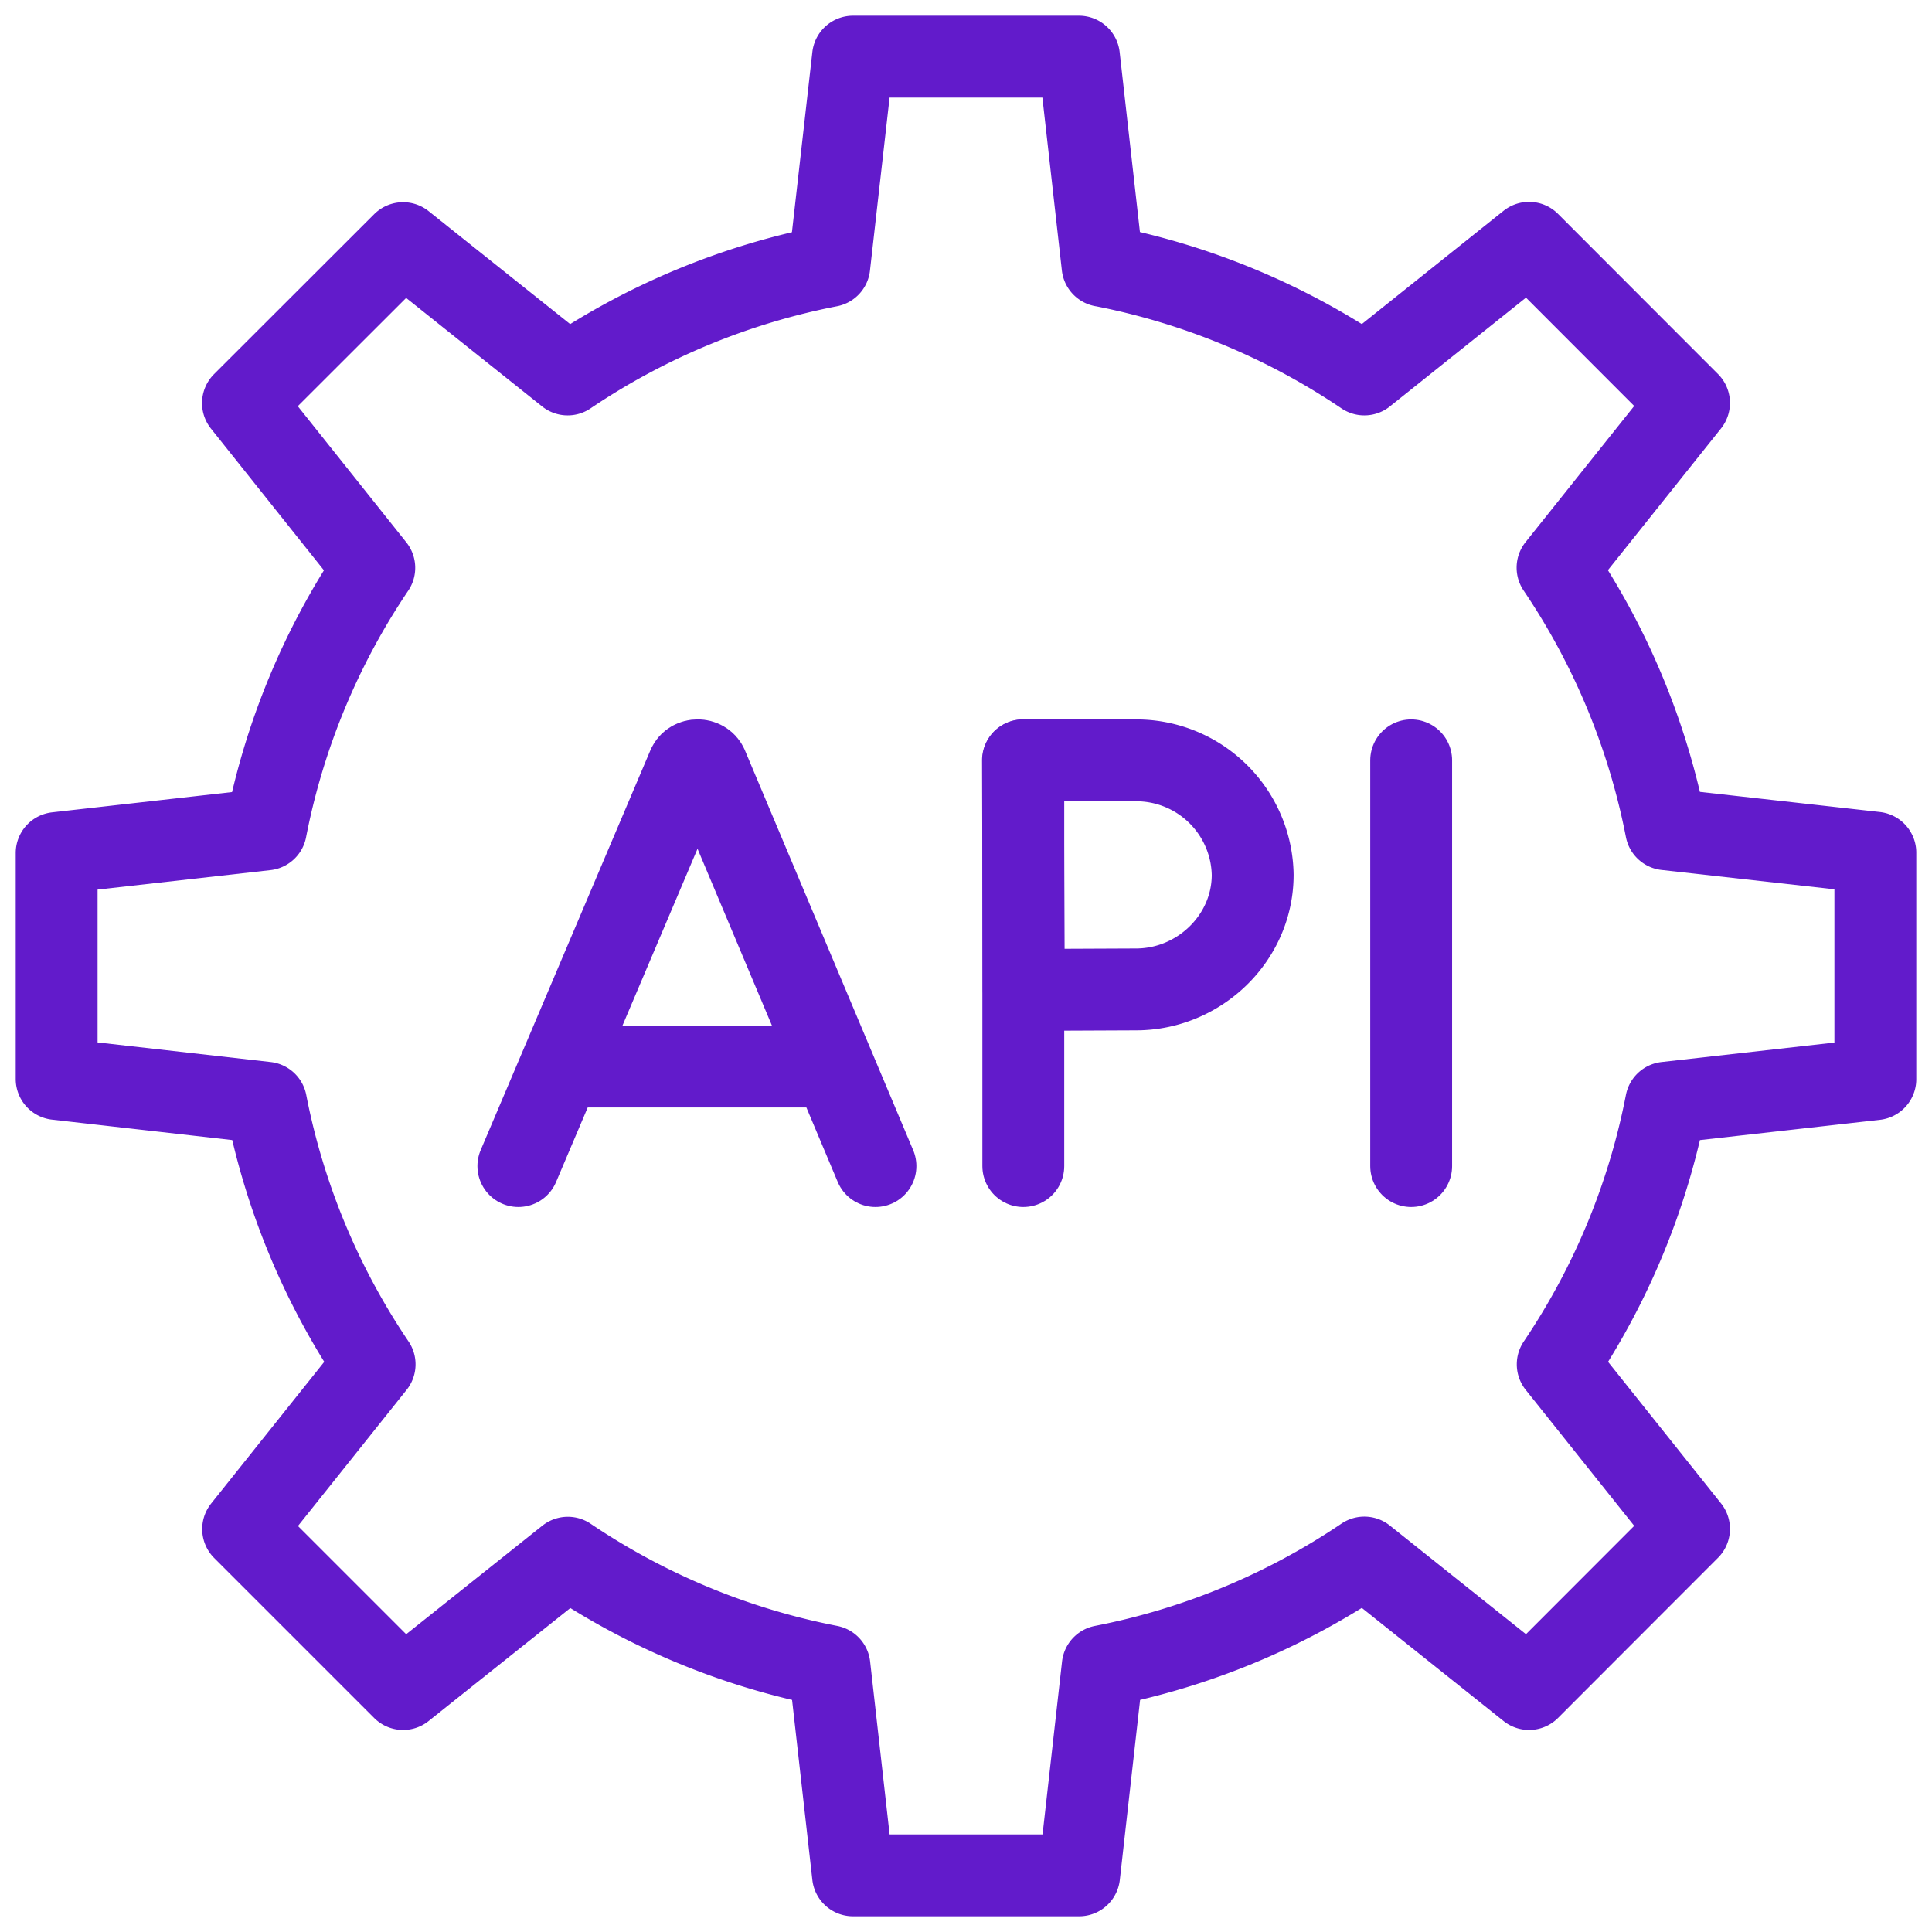
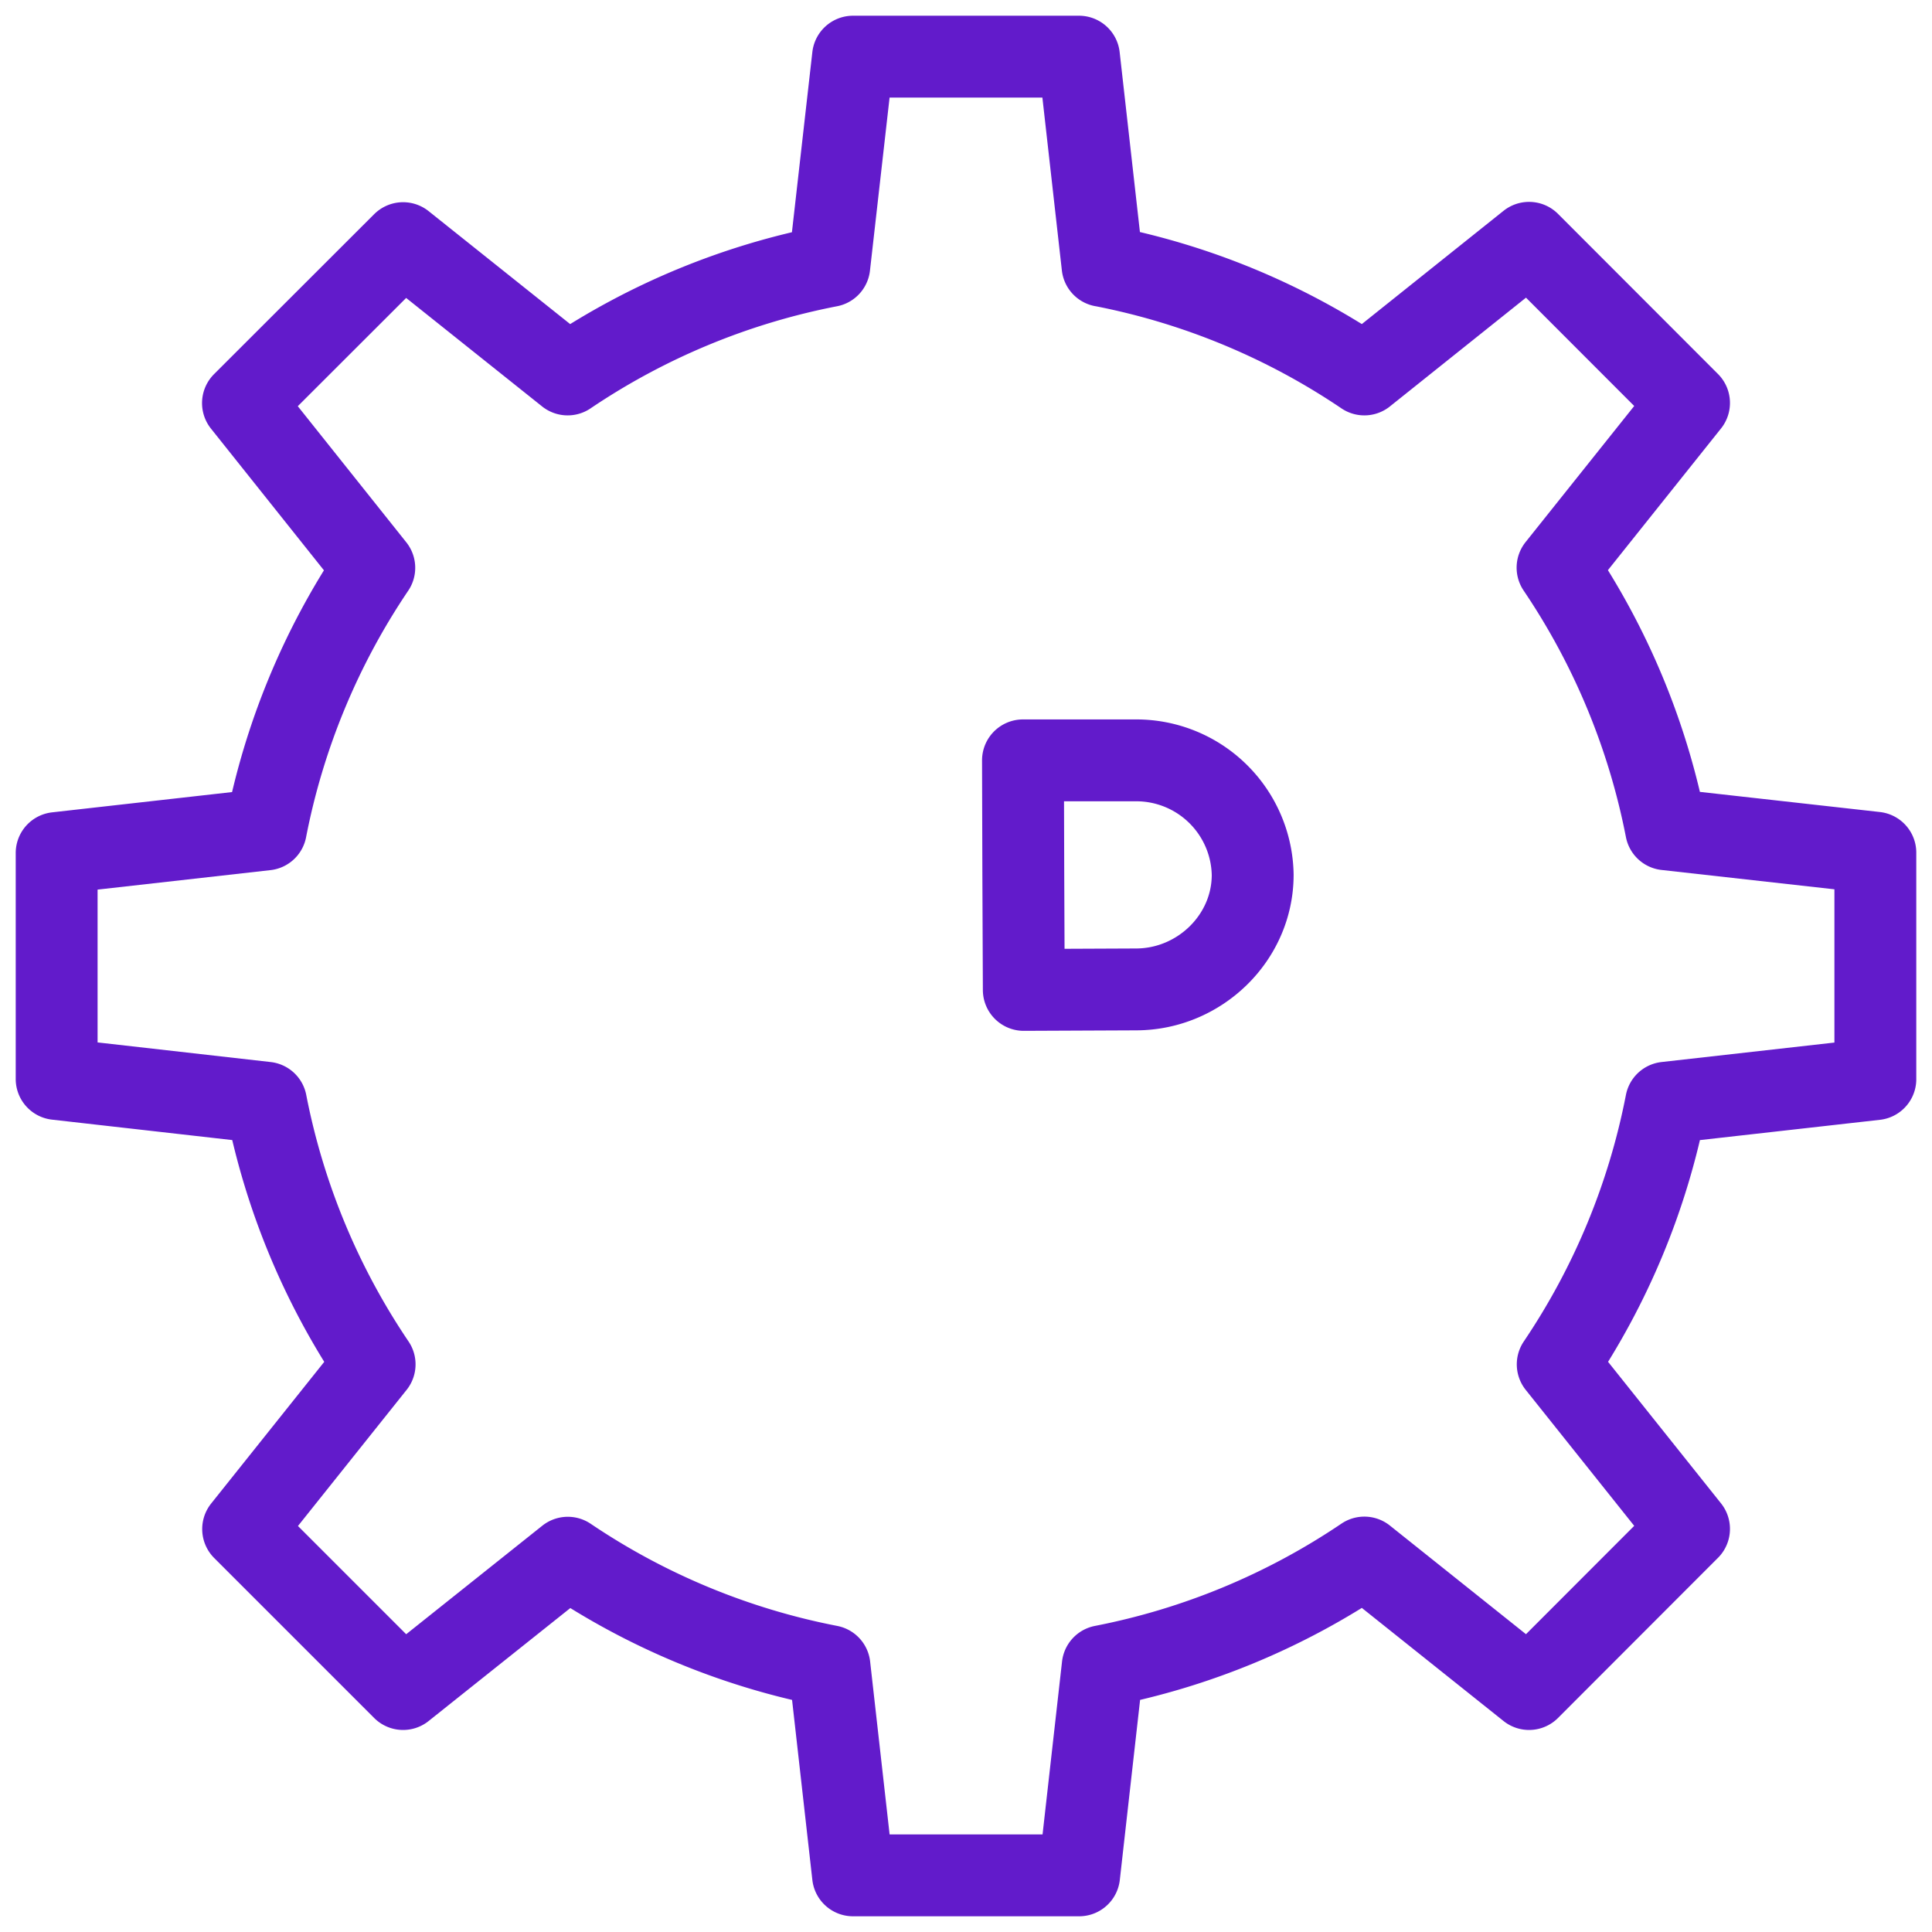
<svg xmlns="http://www.w3.org/2000/svg" width="118" height="118" fill="none">
  <g stroke="#621BCB" stroke-linecap="round" stroke-linejoin="round" stroke-width="5" clip-path="url(#a)">
    <path stroke-miterlimit="22.93" d="M67.35 16.24a43.3 43.3 0 0 1 15.98 6.63l10.06-8.04 9.77 9.78-8.03 10.06a43.33 43.33 0 0 1 6.63 15.98l12.78 1.43v13.83l-12.78 1.44a43.3 43.3 0 0 1-6.62 15.98l8.02 10.05-9.77 9.78-10.06-8.03a43.33 43.33 0 0 1-15.98 6.63l-1.44 12.78H52.1l-1.44-12.78a43.31 43.31 0 0 1-15.98-6.62l-10.06 8.02-9.77-9.77 8.03-10.06a43.32 43.32 0 0 1-6.63-15.98L3.46 65.9V52.1l12.78-1.44a43.32 43.32 0 0 1 6.62-15.98l-8.02-10.06 9.78-9.77 10.05 8.02a43.32 43.32 0 0 1 15.98-6.62L52.1 3.46h13.8l1.44 12.78Z" clip-rule="evenodd" />
-     <path stroke-miterlimit="10" d="m31.66 71.22 10.37-24.43m0 0c.21-.47.95-.47 1.16 0m0 0 10.28 24.43m-18.58-6.08h15.4m35.9-18.7v24.78M62.5 46.44v24.78" />
    <path stroke-miterlimit="10" d="M76.51 53.43c0 3.86-3.26 7-7.13 7l-6.85.03-.03-7.03-.02-6.99h6.9a7.11 7.11 0 0 1 7.13 7Z" clip-rule="evenodd" />
  </g>
  <defs>
    <clipPath id="a">
      <path fill="#fff" d="M0 0h118v118H0z" />
    </clipPath>
  </defs>
</svg>